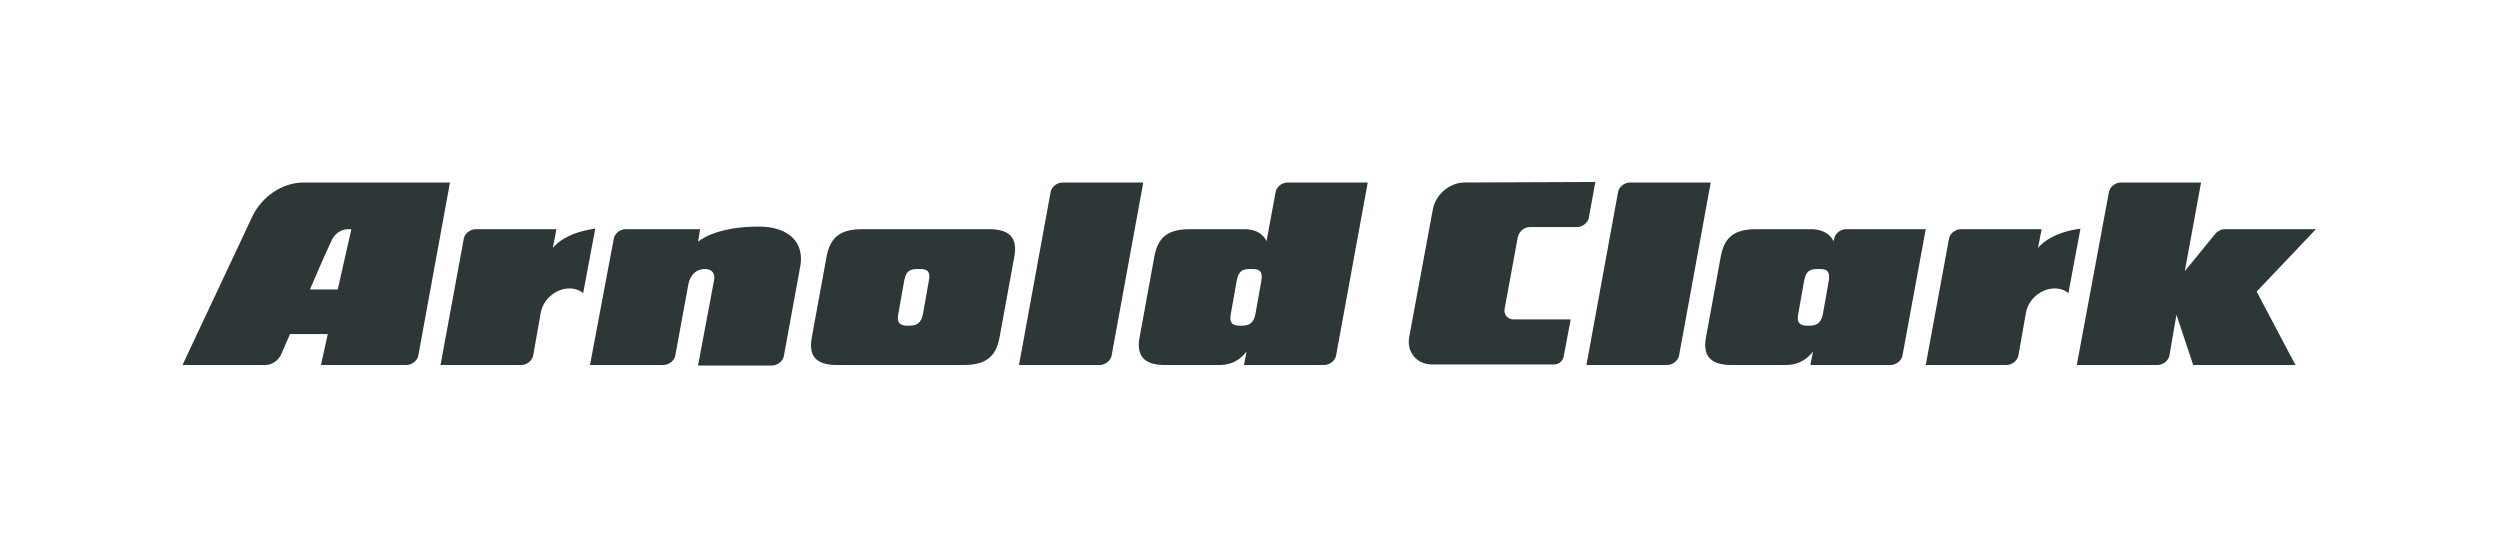
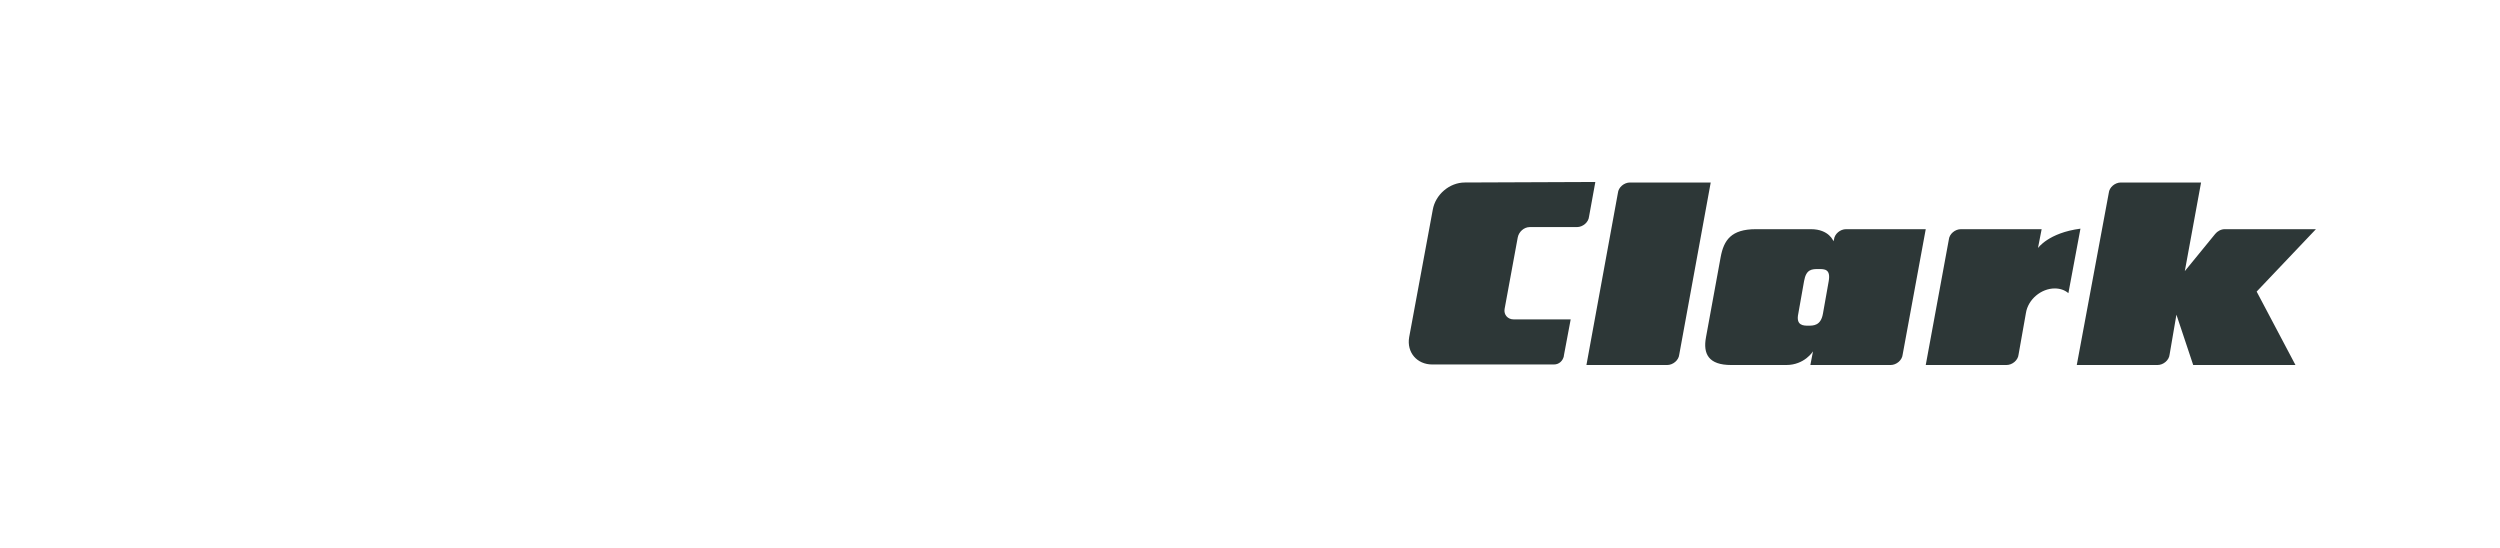
<svg xmlns="http://www.w3.org/2000/svg" viewBox="0 0 476.7 104.4">
  <style>.st0{fill:#2d3737}.st2{display:inline;fill:none}</style>
  <g id="Logo">
    <path class="st0" d="M310.8 34.8c-1.1 0-2.2.9-2.3 2l-6 32.8h15.4c1.1 0 2.2-.9 2.3-2l6-32.8h-15.4zM352 43.7c-1.1 0-2.2.9-2.3 2l-.1.3s-.8-2.3-4.3-2.3h-10.5c-4.7 0-6.1 2.1-6.7 5.3l-2.8 15.3c-.6 3.2.5 5.3 4.8 5.3h10.5c3.5 0 5.1-2.6 5.1-2.6l-.5 2.6h15.3c1.1 0 2.2-.9 2.3-2l4.4-23.9H352zm-3.3 9.9l-1.1 6.2c-.4 2.3-1.8 2.3-2.8 2.3-.9 0-2.4 0-1.9-2.3l1.1-6.2c.4-2.3 1.5-2.3 2.8-2.3 1.1 0 2.3 0 1.9 2.3zM437.6 69.6zM441.6 43.7h-17.4c-.7 0-1.4.4-1.8.9l-5.8 7.1 3.1-16.9h-15.3c-1.1 0-2.2.9-2.3 2L396 69.6h15.4c1.1 0 2.2-.9 2.3-2L415 60l3.2 9.6h19.5l-7.4-14 11.3-11.9zM388.6 47.3l.7-3.6h-15.4c-1.1 0-2.2.9-2.3 2l-4.4 23.9h15.4c1.1 0 2.2-.9 2.3-2l1.4-7.9c.4-2.6 2.9-4.7 5.5-4.7 1 0 1.9.3 2.6.9l2.3-12.3c-6.1.8-8.1 3.7-8.1 3.7zM279.3 34.8c-2.9 0-5.6 2.3-6.1 5.2l-4.5 24.3c-.5 2.9 1.5 5.2 4.4 5.2h23.2c1 0 1.7-.7 1.9-1.6v-.1l1.3-6.9h-10.9c-1.1 0-1.9-.9-1.7-2l2.5-13.6c.2-1.1 1.2-2 2.3-2h9c1.1 0 2.2-.9 2.3-2l1.2-6.6-24.9.1z" />
    <g>
-       <path class="st0" d="M188.6 43.7h-24.3c-4.6 0-6.1 2.1-6.7 5.3l-2.8 15.3c-.6 3.2.4 5.3 4.8 5.3h24.2c4.7 0 6.2-2.1 6.8-5.3l2.8-15.3c.6-3.2-.4-5.3-4.8-5.3zm-11.5 9.9l-1.1 6.2c-.4 2.3-1.8 2.3-2.8 2.3-.9 0-2.4 0-1.9-2.3l1.1-6.2c.4-2.3 1.5-2.3 2.8-2.3 1.1 0 2.4 0 1.9 2.3zM245.5 34.8c-1.1 0-2.2.9-2.3 2l-1.7 9.2s-.8-2.3-4.2-2.3h-10.5c-4.7 0-6.1 2.1-6.7 5.3l-2.8 15.3c-.6 3.2.5 5.3 4.8 5.3h10.5c3.5 0 5.1-2.6 5.1-2.6l-.5 2.6h15.3c1.1 0 2.2-.9 2.3-2l6-32.8h-15.3zm-5 18.8l-1.1 6.2c-.4 2.3-1.8 2.3-2.8 2.3-.9 0-2.4 0-1.9-2.3l1.1-6.2c.4-2.3 1.5-2.3 2.8-2.3 1.1 0 2.3 0 1.9 2.3zM144.7 43.2c-8.5 0-11.6 2.9-11.6 2.9l.4-2.4h-14.2c-1.1 0-2.2.9-2.3 2l-4.5 23.9h14c1.1 0 2.2-.9 2.3-2l2.5-13.6s.5-2.7 3.1-2.7c2.1 0 1.8 1.9 1.8 1.9l-3.1 16.5h14.1c1.1 0 2.2-.9 2.3-2l3-16.4c1.2-5.2-2.3-8.1-7.8-8.1zM202.6 34.8c-1.1 0-2.2.9-2.3 2l-6 32.8h15.4c1.1 0 2.2-.9 2.3-2l6-32.8h-15.4zM105.4 47.3l.7-3.6H90.7c-1.1 0-2.2.9-2.3 2L84 69.6h15.4c1.1 0 2.2-.9 2.3-2l1.4-7.9c.4-2.6 2.9-4.7 5.5-4.7 1 0 1.9.3 2.6.9l2.3-12.3c-6.1.8-8.1 3.7-8.1 3.7zM57.9 34.8c-4.1 0-7.9 2.7-9.7 6.3L34.8 69.6h15.8c1.3 0 2.5-.9 3-2l1.7-3.9h7.2l-1.3 5.9h16.3c1.1 0 2.2-.9 2.3-2l6-32.8H57.9zm6.5 20.4h-5.3s2.9-6.8 4.2-9.5c.6-1.2 1.8-2 3.1-2h.6l-2.6 11.5z" />
-     </g>
+       </g>
  </g>
</svg>